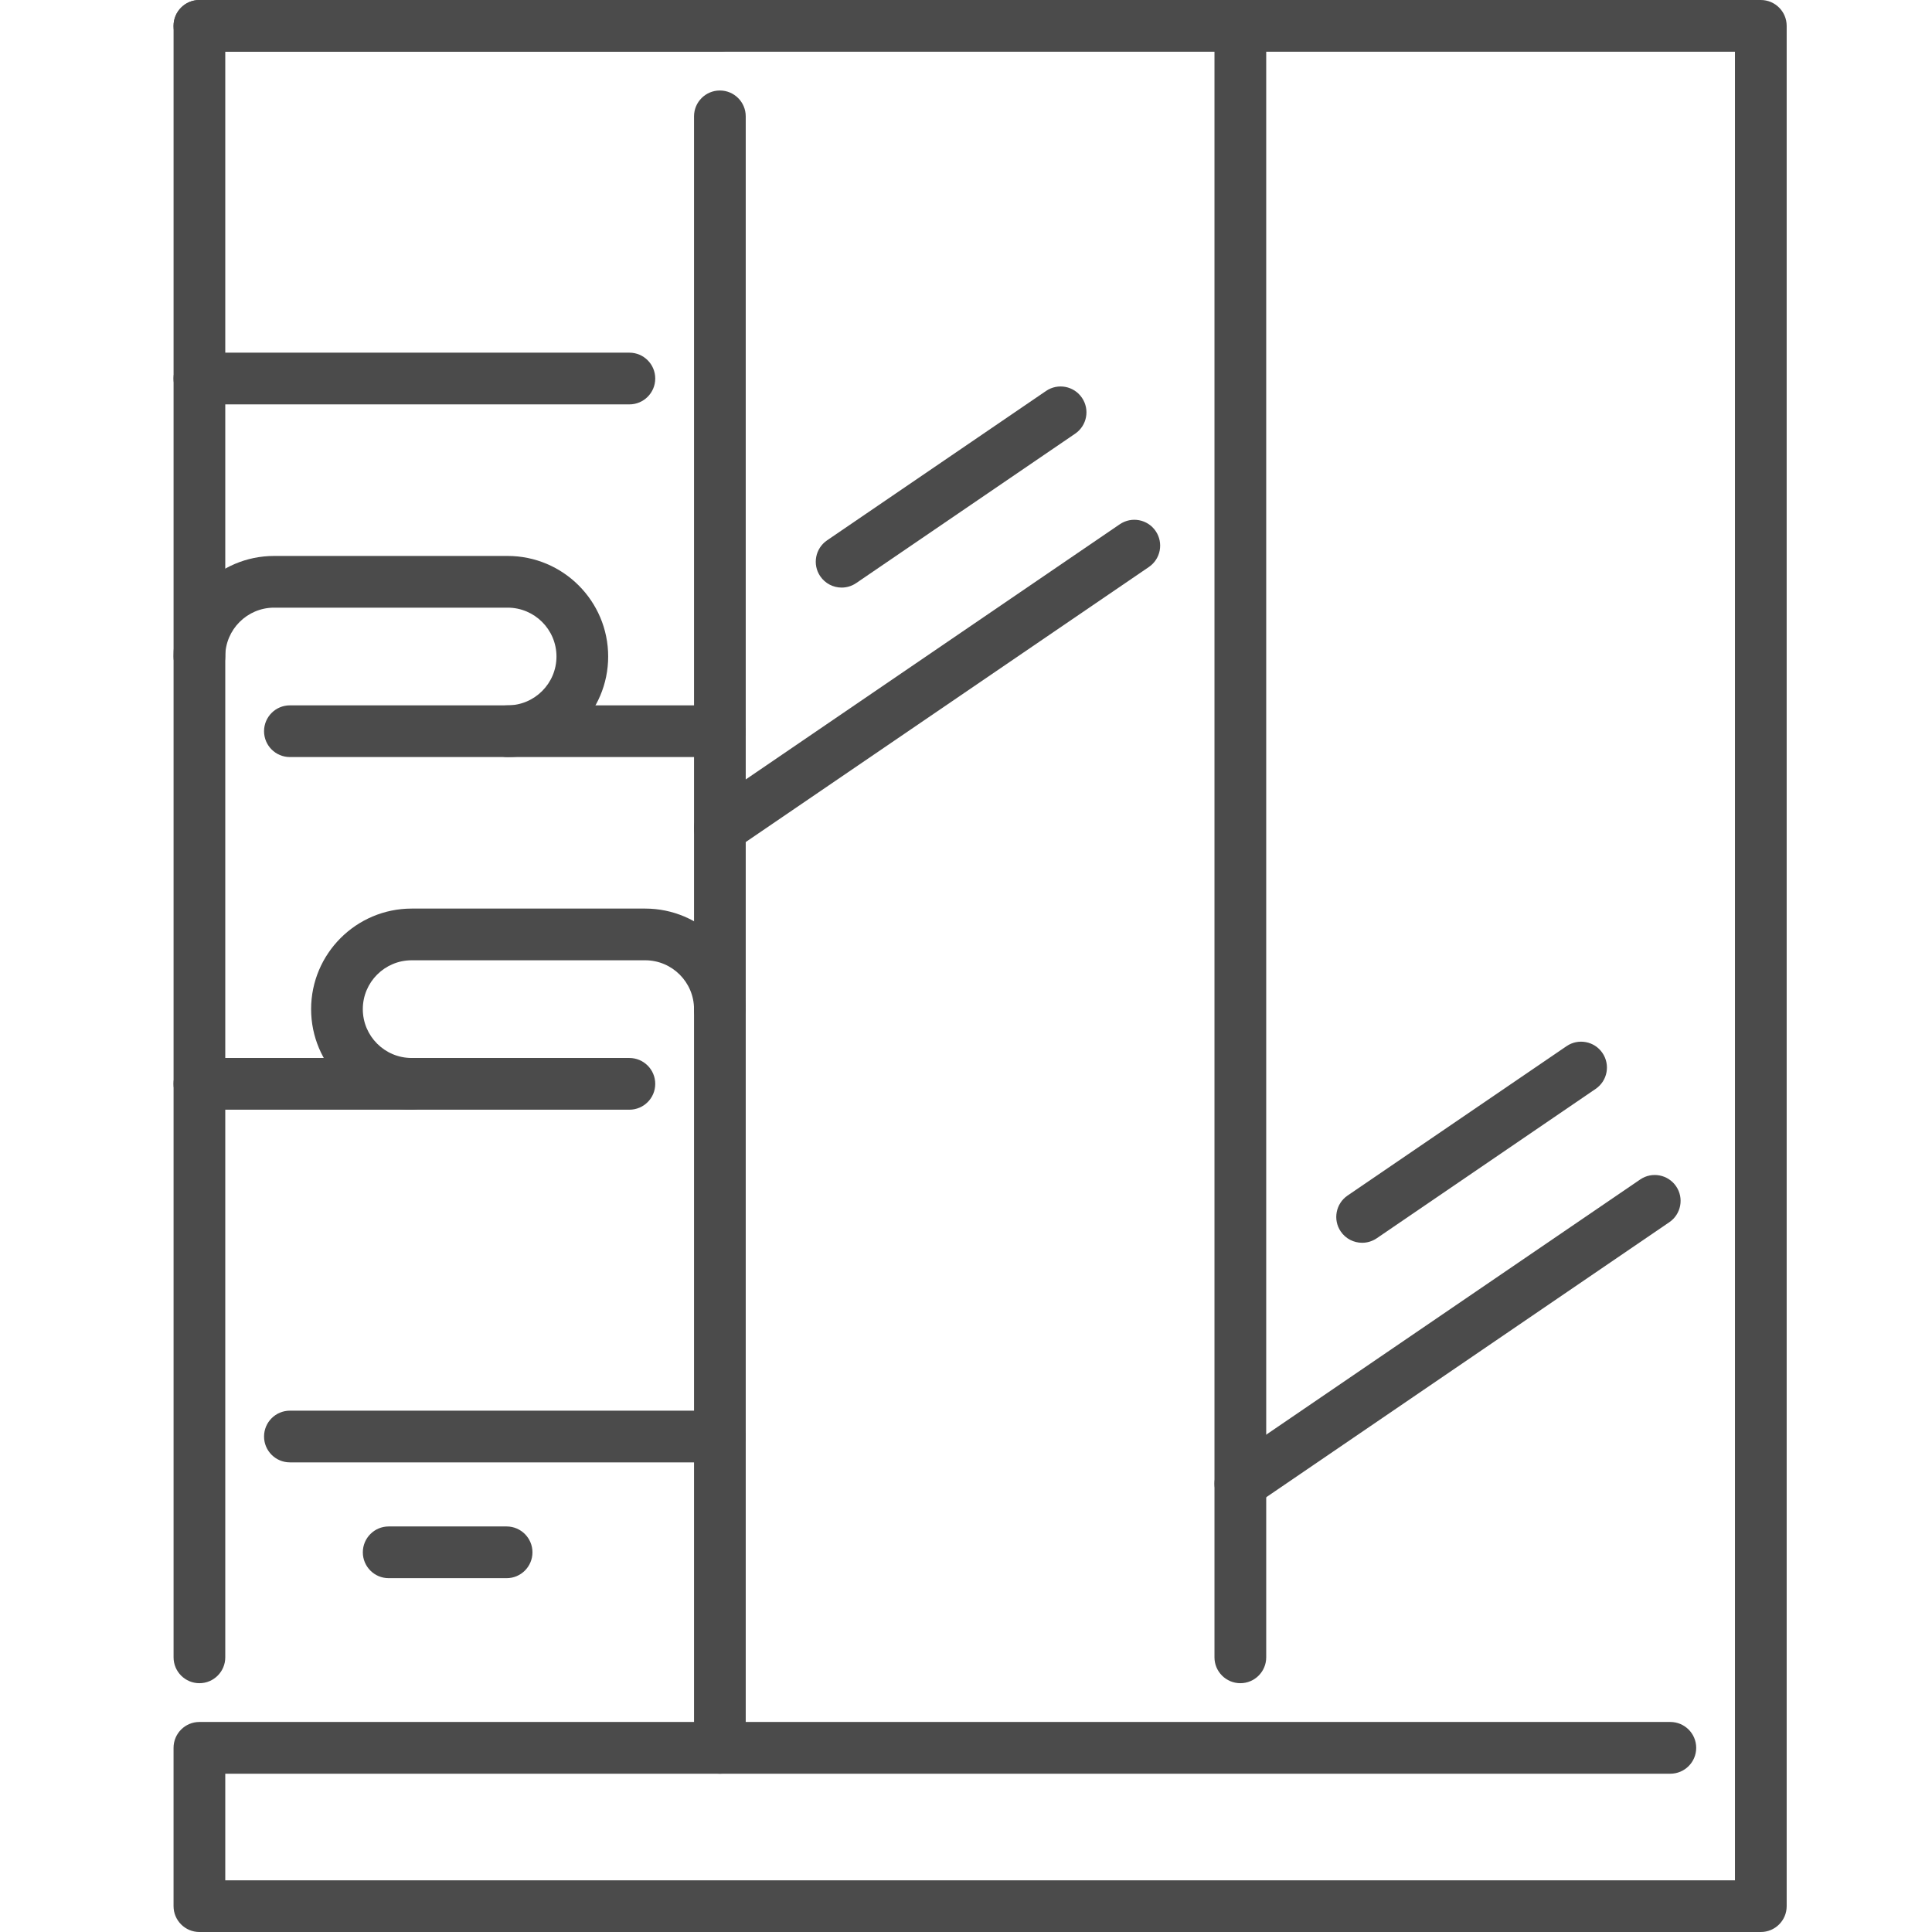
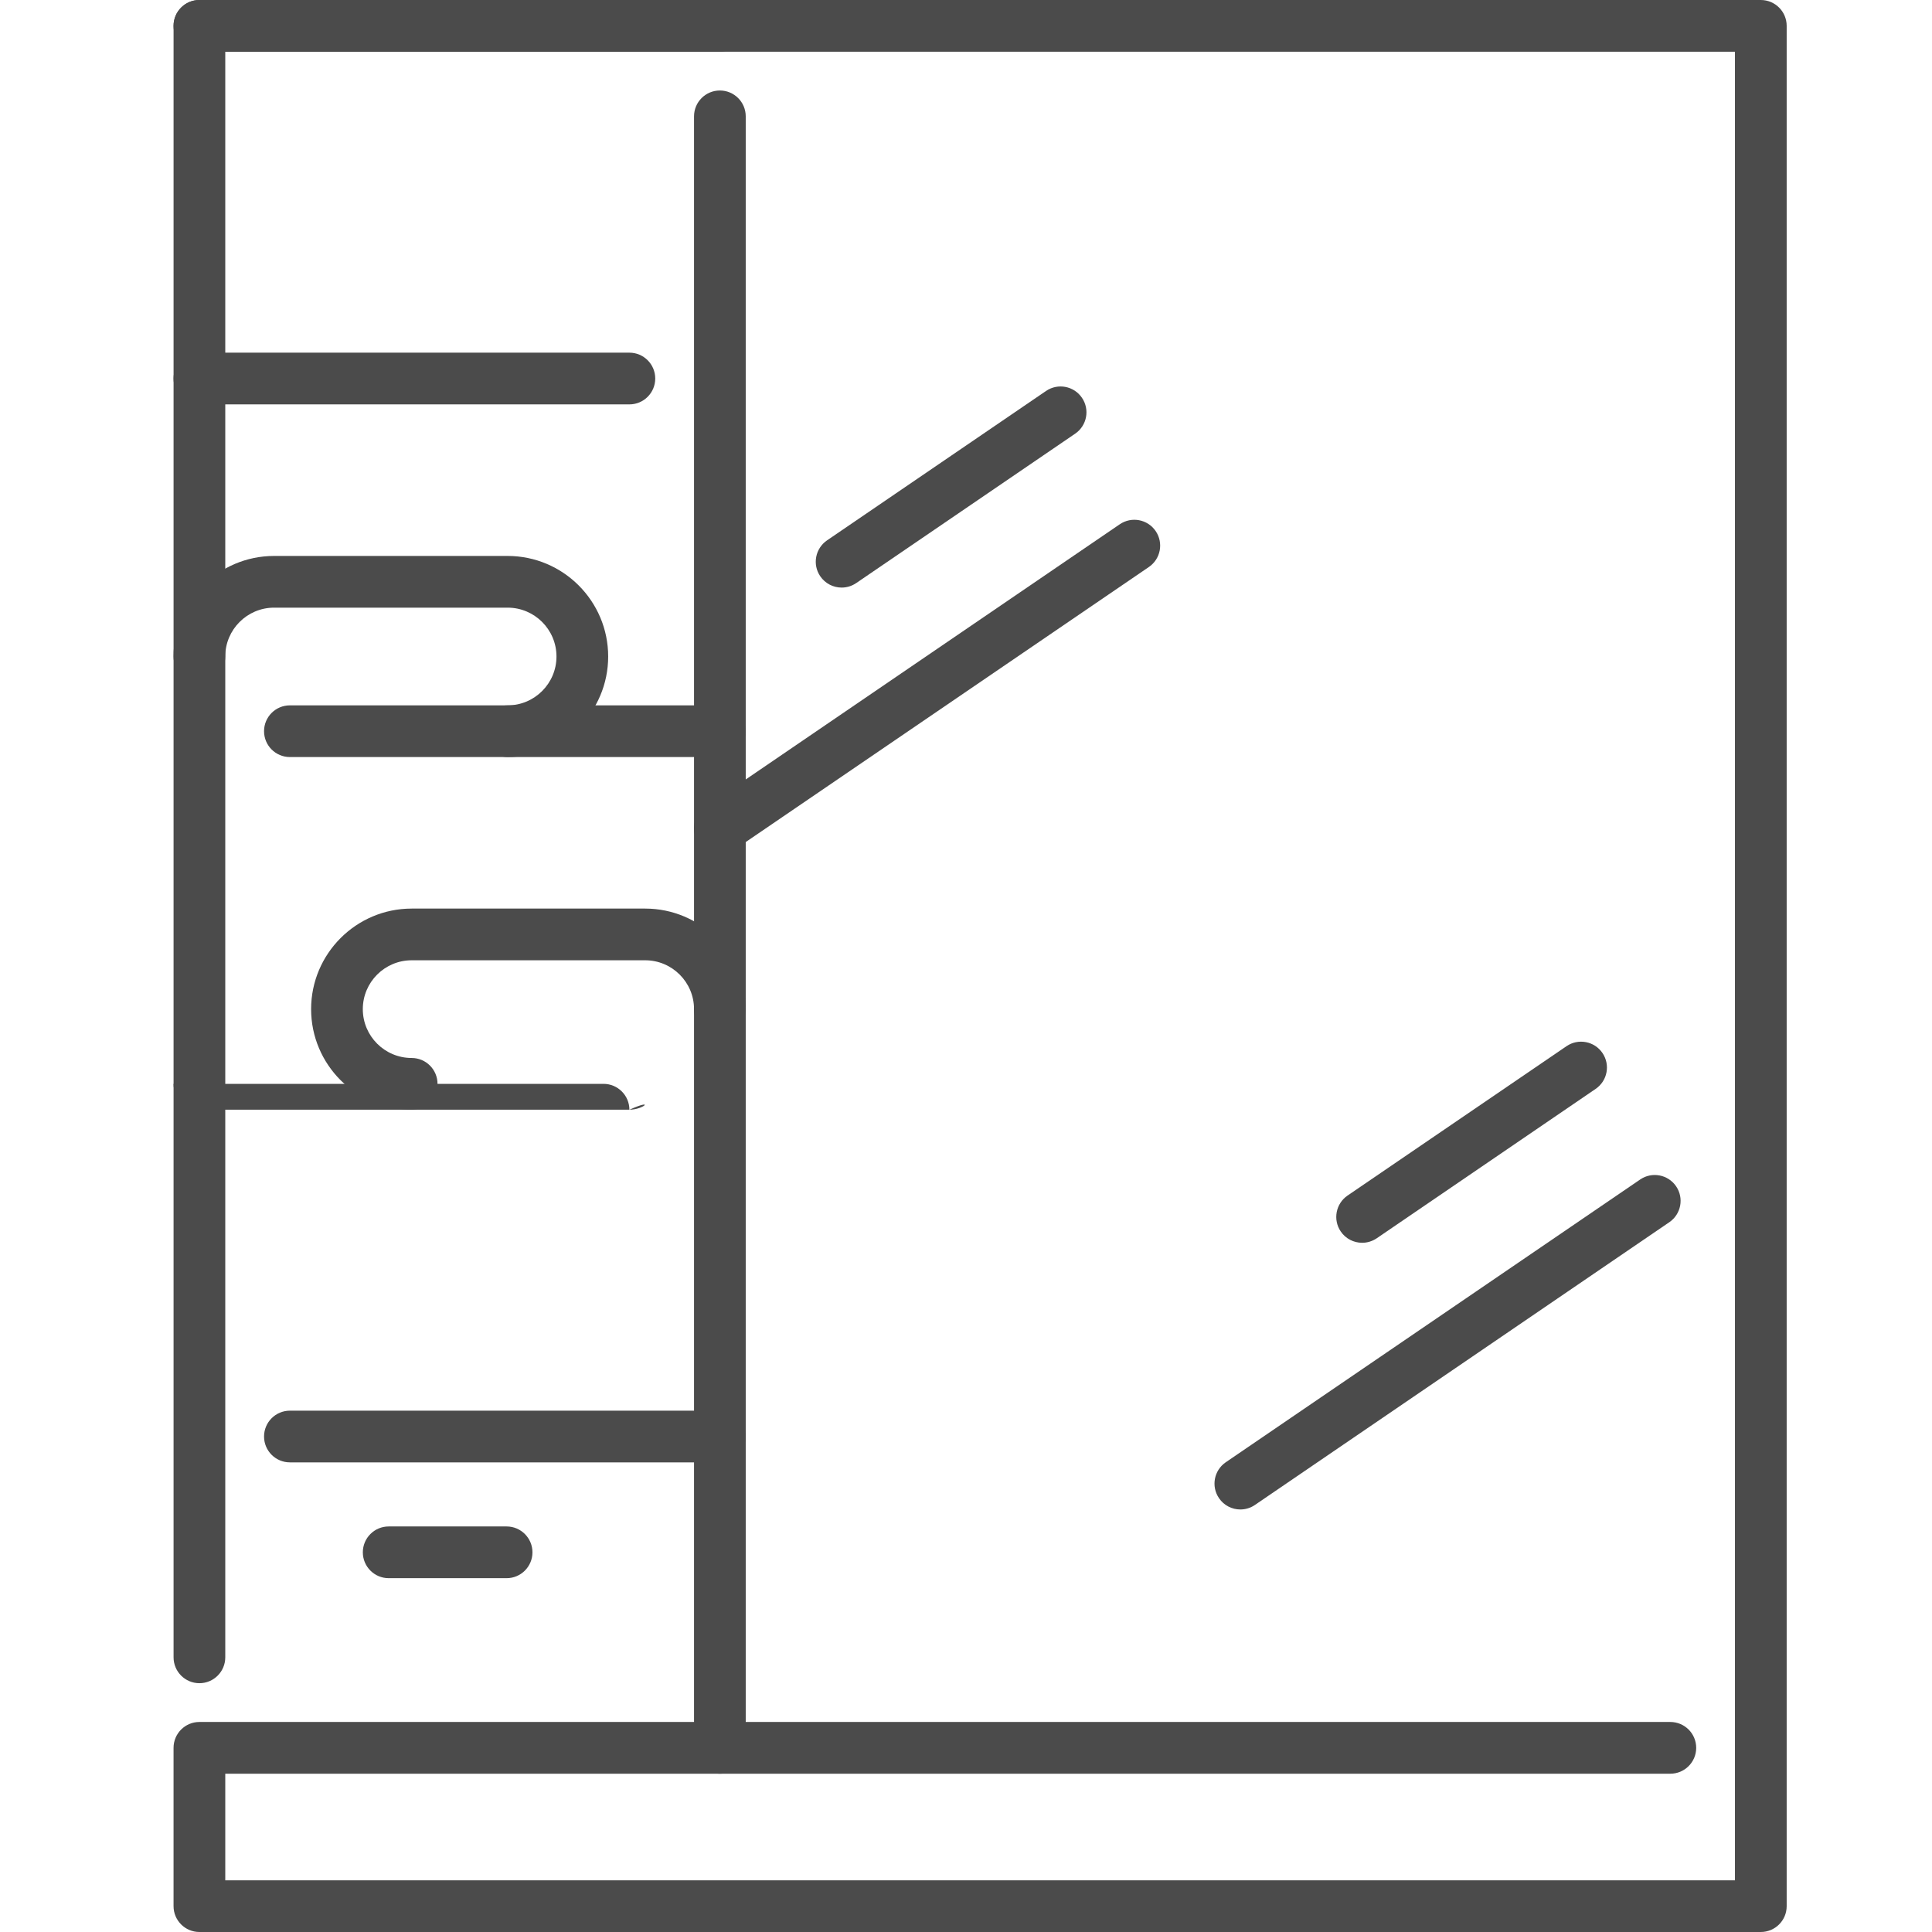
<svg xmlns="http://www.w3.org/2000/svg" version="1.1" id="Layer_1" x="0px" y="0px" width="100px" height="100px" viewBox="0 0 100 100" enable-background="new 0 0 100 100" xml:space="preserve">
  <g>
    <g>
-       <path fill="#4B4B4B" d="M64.201,87.122c-0.74,0-1.34-0.6-1.34-1.338V1.338c0-0.739,0.6-1.339,1.34-1.339    c0.738,0,1.338,0.6,1.338,1.339v84.446C65.539,86.522,64.939,87.122,64.201,87.122z" />
-     </g>
+       </g>
    <g>
      <path fill="#4B4B4B" d="M37.261,91.807c-0.739,0-1.338-0.6-1.338-1.339V6.022c0-0.739,0.599-1.338,1.338-1.338    c0.739,0,1.338,0.6,1.338,1.338v84.446C38.599,91.207,38,91.807,37.261,91.807z" />
    </g>
    <g>
      <path fill="#4B4B4B" d="M91.141,100H10.321c-0.739,0-1.338-0.6-1.338-1.339v-8.193c0-0.739,0.599-1.339,1.338-1.339h76.134    c0.74,0,1.34,0.6,1.34,1.339s-0.6,1.339-1.34,1.339H11.66v5.517h78.141V2.677H11.66v83.107c0,0.738-0.599,1.338-1.338,1.338    s-1.338-0.6-1.338-1.338V1.338C8.983,0.599,9.582,0,10.321,0h80.819c0.738,0,1.338,0.6,1.338,1.339v97.323    C92.479,99.4,91.879,100,91.141,100z" />
    </g>
    <g>
      <path fill="#4B4B4B" d="M37.261,75.692H15.005c-0.739,0-1.338-0.599-1.338-1.338s0.599-1.338,1.338-1.338h22.255    c0.739,0,1.338,0.599,1.338,1.338S38,75.692,37.261,75.692z" />
    </g>
    <g>
-       <path fill="#4B4B4B" d="M32.577,57.438H10.321c-0.739,0-1.338-0.6-1.338-1.338c0-0.739,0.599-1.339,1.338-1.339h22.255    c0.739,0,1.339,0.6,1.339,1.339C33.916,56.839,33.316,57.438,32.577,57.438z" />
+       <path fill="#4B4B4B" d="M32.577,57.438H10.321c-0.739,0-1.338-0.6-1.338-1.338h22.255    c0.739,0,1.339,0.6,1.339,1.339C33.916,56.839,33.316,57.438,32.577,57.438z" />
    </g>
    <g>
      <path fill="#4B4B4B" d="M37.261,39.185H15.005c-0.739,0-1.338-0.599-1.338-1.338c0-0.739,0.599-1.338,1.338-1.338h22.255    c0.739,0,1.338,0.6,1.338,1.338C38.599,38.585,38,39.185,37.261,39.185z" />
    </g>
    <g>
      <path fill="#4B4B4B" d="M32.577,20.931H10.321c-0.739,0-1.338-0.6-1.338-1.339c0-0.739,0.599-1.338,1.338-1.338h22.255    c0.739,0,1.339,0.599,1.339,1.338C33.916,20.331,33.316,20.931,32.577,20.931z" />
    </g>
    <g>
      <path fill="#4B4B4B" d="M37.261,2.677H10.321c-0.739,0-1.338-0.6-1.338-1.338C8.983,0.599,9.582,0,10.321,0h26.939    c0.739,0,1.338,0.6,1.338,1.339C38.599,2.077,38,2.677,37.261,2.677z" />
    </g>
    <g>
      <path fill="#4B4B4B" d="M37.262,44.216c-0.427,0-0.847-0.205-1.106-0.584c-0.417-0.61-0.26-1.443,0.351-1.86l21.451-14.635    c0.611-0.417,1.443-0.26,1.859,0.351s0.26,1.443-0.352,1.86l-21.45,14.635C37.784,44.141,37.522,44.216,37.262,44.216z" />
    </g>
    <g>
      <path fill="#4B4B4B" d="M43.564,30.413c-0.428,0-0.848-0.205-1.107-0.584c-0.417-0.61-0.259-1.443,0.351-1.86l11.334-7.732    c0.609-0.417,1.443-0.26,1.859,0.351c0.418,0.611,0.26,1.443-0.352,1.86L44.317,30.18C44.086,30.337,43.824,30.413,43.564,30.413z    " />
    </g>
    <g>
      <path fill="#4B4B4B" d="M64.201,78.13c-0.428,0-0.848-0.205-1.105-0.584c-0.418-0.611-0.26-1.443,0.35-1.86L84.896,61.05    c0.609-0.416,1.441-0.259,1.859,0.352c0.416,0.61,0.26,1.443-0.352,1.86L64.955,77.896C64.725,78.054,64.461,78.13,64.201,78.13z" />
    </g>
    <g>
      <path fill="#4B4B4B" d="M70.504,64.326c-0.428,0-0.848-0.204-1.107-0.584c-0.416-0.61-0.258-1.443,0.352-1.86l11.334-7.732    c0.609-0.416,1.443-0.259,1.859,0.352s0.26,1.442-0.352,1.859l-11.332,7.733C71.025,64.251,70.764,64.326,70.504,64.326z" />
    </g>
    <g>
      <path fill="#4B4B4B" d="M26.222,81.686h-6.104c-0.739,0-1.338-0.6-1.338-1.338c0-0.739,0.599-1.339,1.338-1.339h6.104    c0.739,0,1.338,0.6,1.338,1.339C27.56,81.086,26.961,81.686,26.222,81.686z" />
    </g>
    <g>
      <path fill="#4B4B4B" d="M26.275,39.185c-0.739,0-1.338-0.599-1.338-1.338c0-0.739,0.599-1.338,1.338-1.338    c1.394,0,2.528-1.134,2.528-2.528c0-1.395-1.134-2.529-2.528-2.529H14.188c-1.394,0-2.529,1.134-2.529,2.529    c0,0.739-0.599,1.338-1.338,1.338s-1.338-0.6-1.338-1.338c0-2.871,2.334-5.205,5.205-5.205h12.086c2.87,0,5.205,2.334,5.205,5.205    C31.479,36.85,29.145,39.185,26.275,39.185z" />
    </g>
    <g>
      <path fill="#4B4B4B" d="M21.308,57.438c-2.87,0-5.205-2.335-5.205-5.205s2.335-5.205,5.205-5.205h12.086    c2.87,0,5.205,2.335,5.205,5.205c0,0.739-0.599,1.338-1.338,1.338c-0.739,0-1.338-0.599-1.338-1.338    c0-1.395-1.134-2.529-2.529-2.529H21.308c-1.395,0-2.529,1.134-2.529,2.529c0,1.394,1.134,2.528,2.529,2.528    c0.739,0,1.338,0.6,1.338,1.339C22.646,56.839,22.046,57.438,21.308,57.438z" />
    </g>
  </g>
</svg>